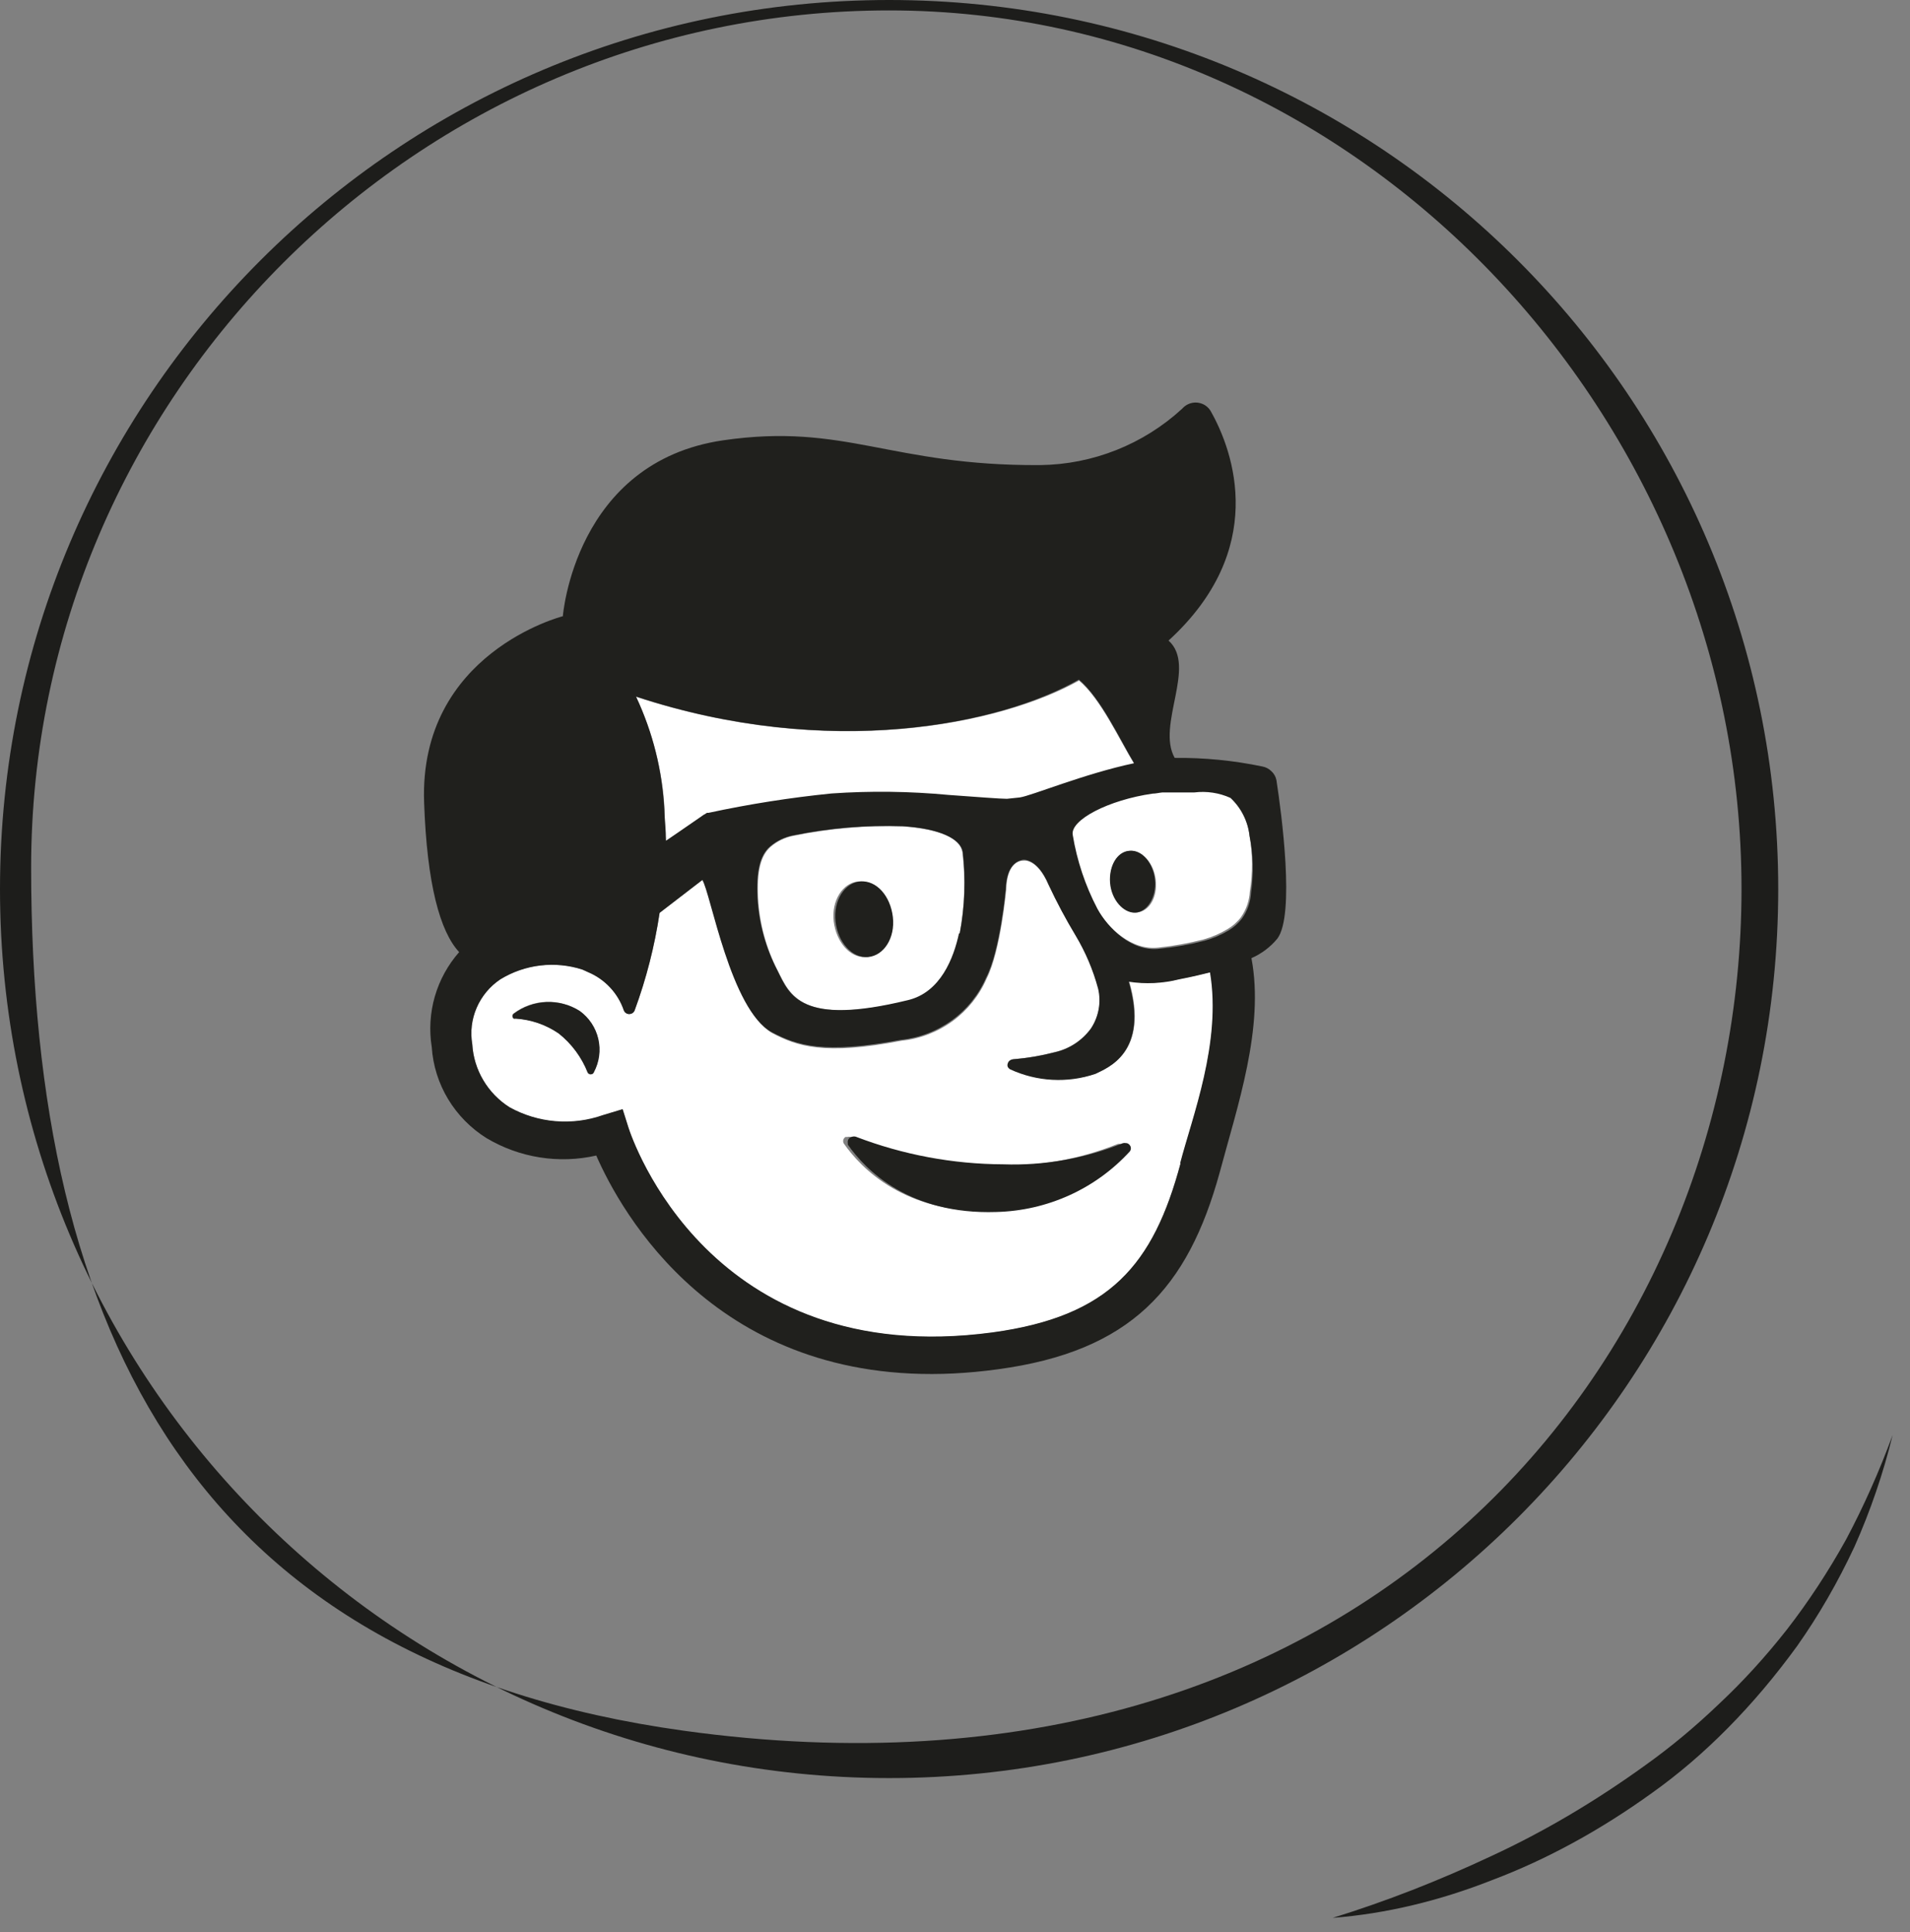
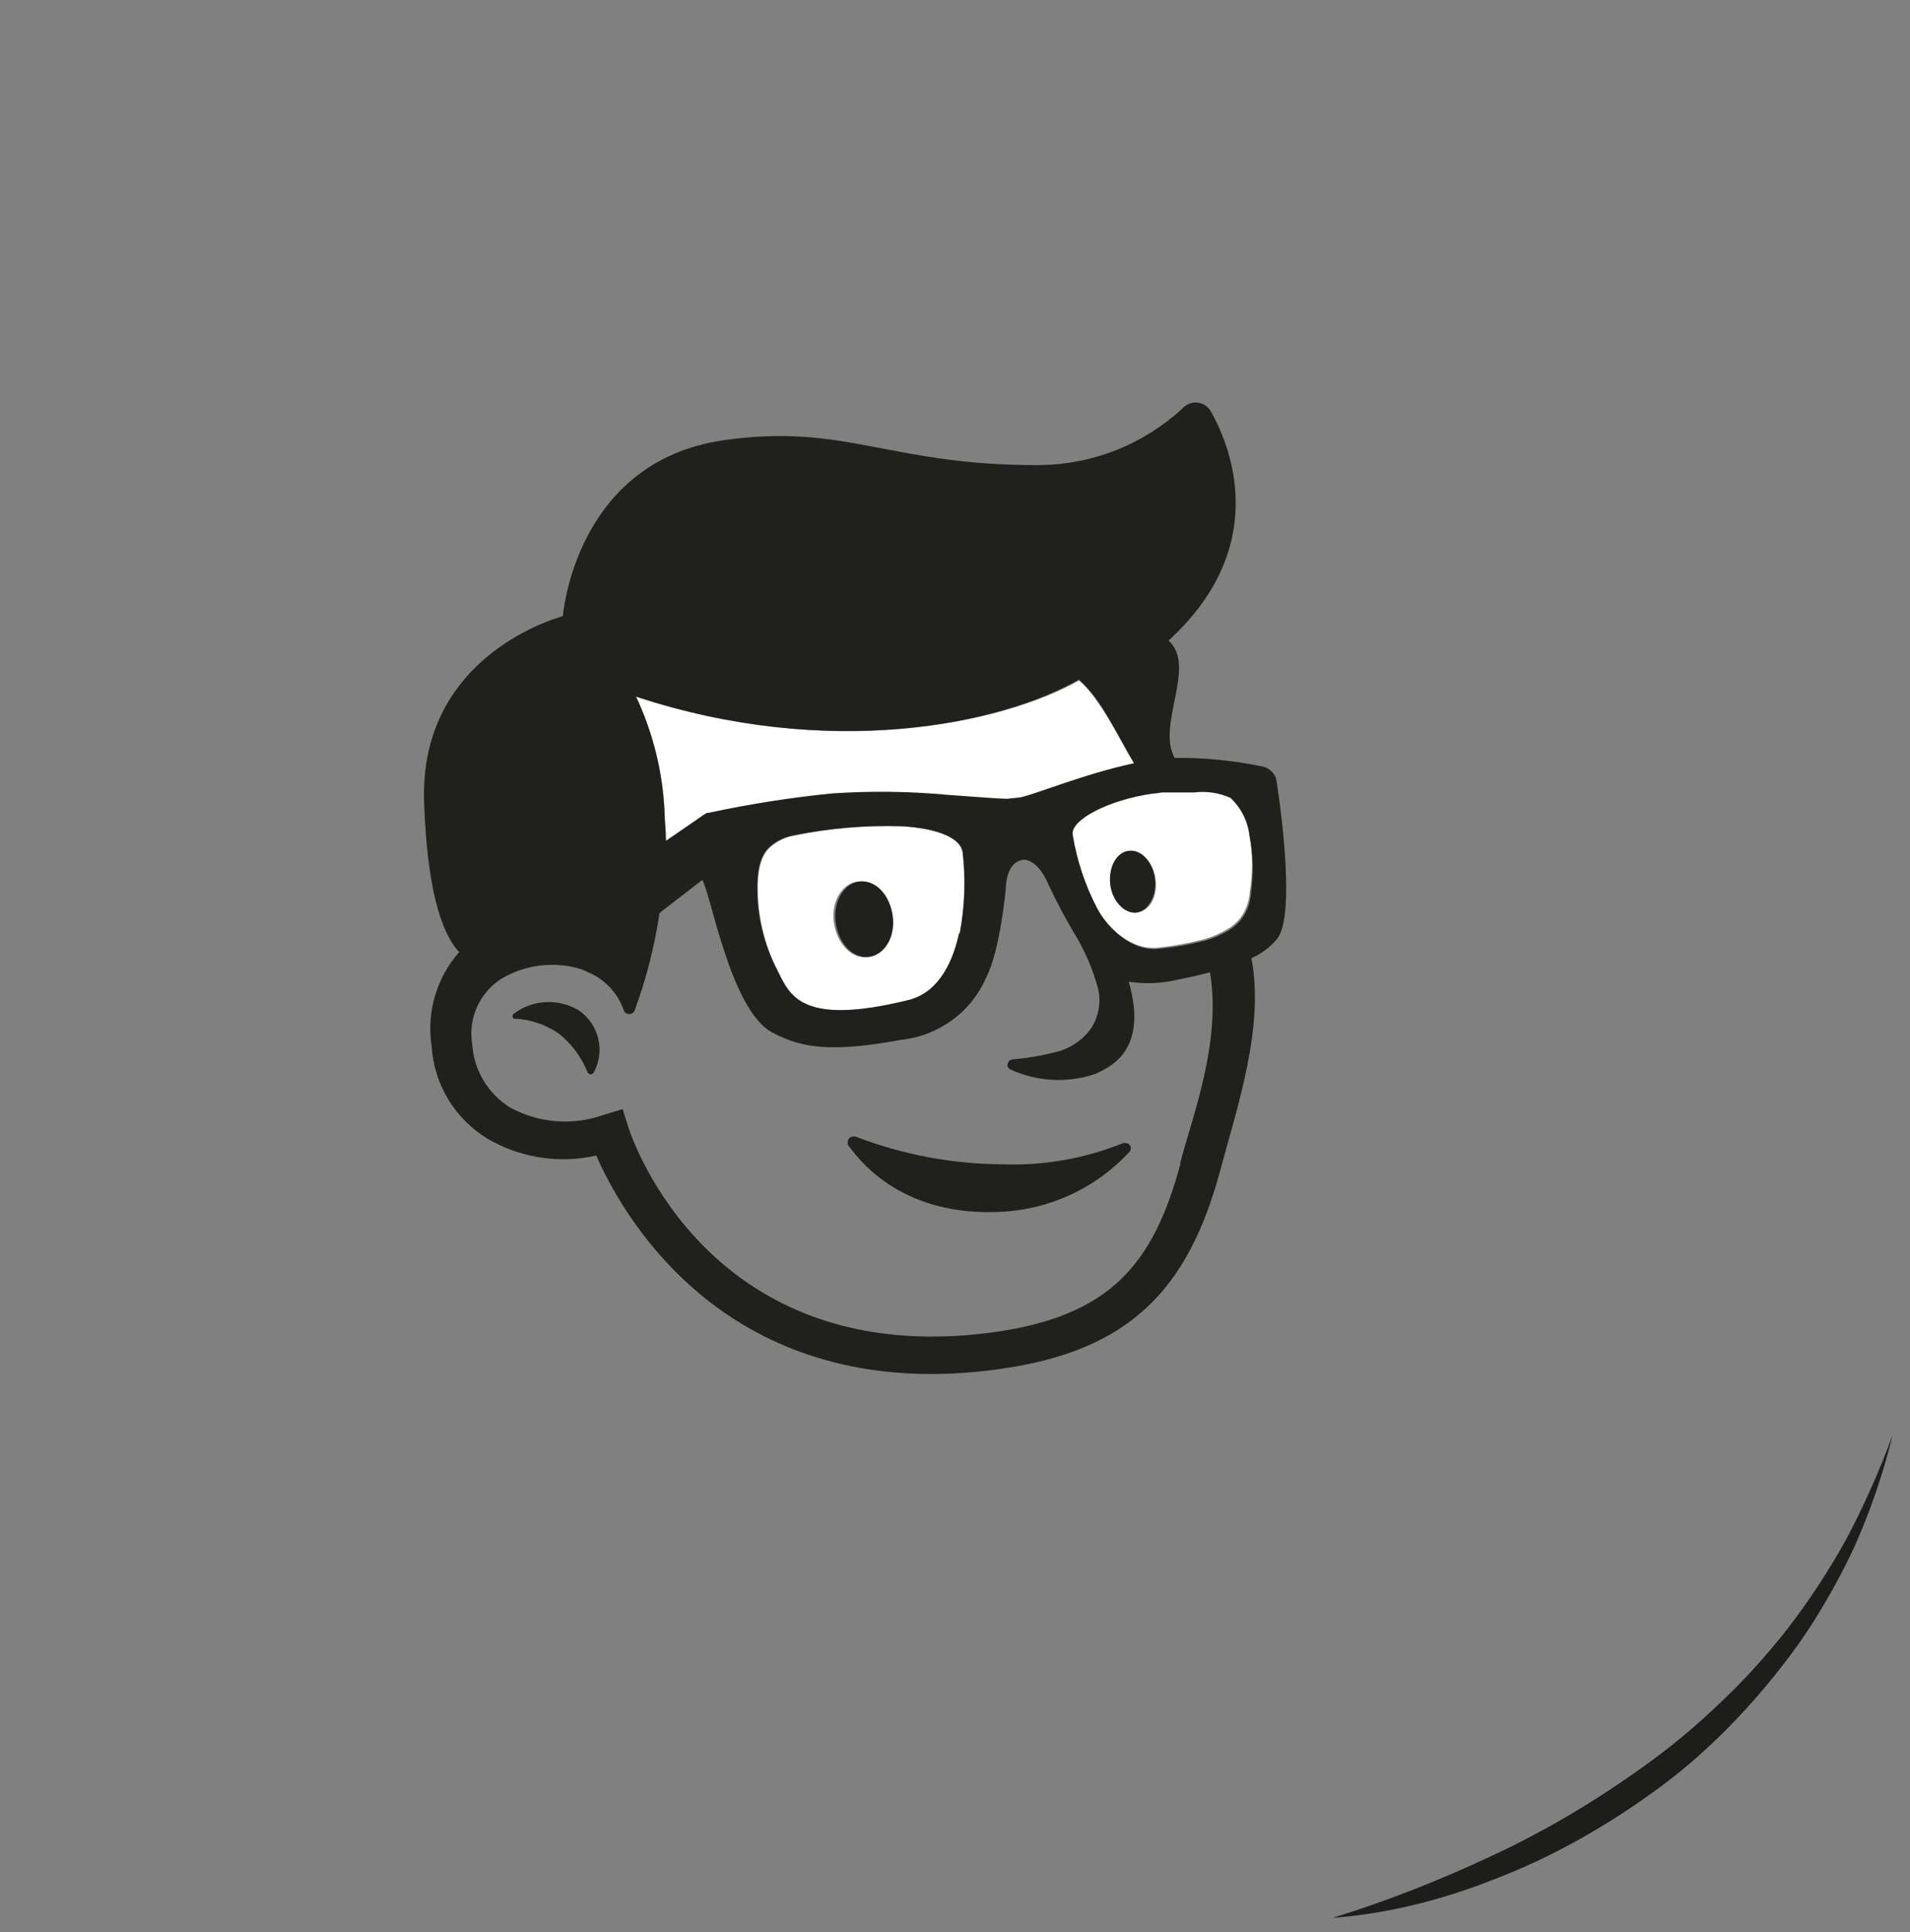
<svg xmlns="http://www.w3.org/2000/svg" width="86" height="87" viewBox="0 0 86 87" fill="none">
  <rect x="0" y="0" width="86" height="87" fill="#808080" stroke="none" />
  <path d="M60.006 86.362C62.393 85.622 64.779 84.692 67.151 83.577C69.503 82.49 71.828 81.117 74.099 79.476C75.228 78.67 76.331 77.752 77.398 76.73C78.468 75.729 79.493 74.606 80.46 73.375C81.424 72.132 82.317 70.774 83.123 69.322C83.917 67.827 84.619 66.251 85.219 64.617C84.794 66.35 84.216 68.042 83.5 69.646C82.752 71.247 81.886 72.748 80.922 74.115C78.964 76.811 76.748 79.056 74.385 80.735C72.051 82.417 69.644 83.73 67.216 84.648C64.806 85.601 62.388 86.176 60.006 86.362V86.362Z" fill="#1D1D1B" />
-   <path fill-rule="evenodd" clip-rule="evenodd" d="M78.414 40.034C78.414 18.837 61.23 0.469 40.034 0.469C18.837 0.469 1.402 17.87 1.402 39.066C1.402 60.263 8.991 74.906 30.766 77.931C61.485 82.199 78.414 61.231 78.414 40.034ZM80.067 40.034C80.067 17.924 62.144 0 40.034 0C17.924 0 -2.71638e-06 17.924 -1.74992e-06 40.034C-7.83467e-07 62.144 17.924 80.067 40.034 80.067C62.144 80.067 80.067 62.144 80.067 40.034Z" fill="#1D1D1B" />
-   <path d="M54.501 43.767C54.082 43.882 53.624 43.981 53.106 44.081C52.367 44.27 51.596 44.306 50.842 44.188C51.779 47.412 49.844 48.086 49.339 48.339C48.086 48.762 46.719 48.69 45.517 48.138C45.47 48.117 45.432 48.079 45.413 48.031C45.392 47.983 45.391 47.93 45.41 47.881C45.423 47.831 45.452 47.787 45.49 47.753C45.533 47.719 45.585 47.698 45.639 47.692C46.268 47.642 46.89 47.535 47.499 47.372C48.148 47.225 48.722 46.849 49.117 46.313C49.292 46.054 49.414 45.762 49.475 45.455C49.535 45.148 49.532 44.833 49.467 44.527C49.238 43.69 48.895 42.888 48.45 42.143C48.004 41.405 47.596 40.645 47.23 39.864C46.697 38.63 46.075 38.758 46.075 38.758C45.819 38.758 45.334 38.958 45.306 40.057C45.306 40.057 45.057 42.815 44.429 44.054C44.098 44.823 43.566 45.489 42.89 45.982C42.21 46.476 41.411 46.782 40.575 46.867C37.111 47.534 35.898 47.114 34.773 46.522C32.92 45.461 32.01 40.211 31.647 39.612L29.702 41.097C29.479 42.597 29.102 44.07 28.577 45.493C28.558 45.542 28.524 45.583 28.481 45.611C28.437 45.64 28.386 45.655 28.334 45.654C28.281 45.656 28.229 45.639 28.186 45.606C28.144 45.579 28.111 45.54 28.091 45.493C27.96 45.106 27.748 44.752 27.469 44.454C27.188 44.154 26.846 43.918 26.467 43.761L26.218 43.654C25.607 43.457 24.962 43.393 24.324 43.468C23.687 43.542 23.073 43.754 22.525 44.087C22.054 44.404 21.684 44.85 21.46 45.373C21.237 45.89 21.169 46.462 21.265 47.018C21.294 47.59 21.462 48.146 21.753 48.64C22.044 49.136 22.45 49.556 22.937 49.863C23.573 50.222 24.279 50.44 25.006 50.503C25.733 50.566 26.466 50.473 27.154 50.229L28.03 49.956L28.294 50.796C28.442 51.255 31.933 61.721 44.676 60.01C49.966 59.297 51.926 56.965 53.152 52.395C53.693 50.297 55.027 46.926 54.501 43.767ZM26.744 48.285C26.731 48.31 26.712 48.332 26.687 48.347C26.664 48.362 26.637 48.37 26.609 48.372C26.583 48.38 26.555 48.38 26.528 48.372C26.504 48.36 26.483 48.341 26.467 48.318C26.196 47.615 25.743 46.997 25.156 46.527C24.579 46.132 23.906 45.901 23.209 45.86C23.18 45.866 23.15 45.866 23.121 45.86C23.099 45.84 23.083 45.815 23.074 45.786C23.067 45.758 23.067 45.729 23.074 45.7C23.086 45.674 23.105 45.651 23.128 45.633C23.553 45.315 24.065 45.133 24.596 45.113C25.127 45.093 25.651 45.235 26.1 45.52C26.52 45.825 26.816 46.273 26.932 46.78C27.048 47.286 26.975 47.817 26.726 48.272L26.744 48.285ZM50.633 51.856C49.866 52.673 48.945 53.328 47.922 53.784C46.897 54.244 45.792 54.496 44.669 54.527C40.767 54.656 38.793 52.634 37.991 51.489C37.964 51.44 37.957 51.383 37.971 51.328C37.986 51.276 38.019 51.23 38.064 51.2C38.091 51.193 38.119 51.193 38.145 51.2C38.196 51.183 38.25 51.183 38.3 51.2C40.413 52.022 42.658 52.453 44.925 52.472C46.767 52.53 48.601 52.205 50.312 51.519C50.363 51.502 50.417 51.502 50.468 51.519C50.519 51.534 50.564 51.565 50.596 51.608C50.628 51.649 50.646 51.7 50.646 51.752C50.646 51.804 50.628 51.854 50.596 51.895L50.633 51.856Z" fill="white" />
  <path d="M43.323 38.352C43.234 37.772 42.331 37.323 40.629 37.212C38.981 37.16 37.332 37.303 35.717 37.638C35.341 37.712 34.99 37.882 34.699 38.132C34.241 38.538 34.073 39.251 34.133 40.445C34.196 41.592 34.503 42.713 35.033 43.731C35.579 44.817 36.078 46.209 40.889 45.063C42.385 44.69 42.971 43.144 43.207 42.058C43.437 40.835 43.478 39.583 43.329 38.348L43.323 38.352ZM39.002 43.095C38.288 43.156 37.655 42.428 37.54 41.496C37.425 40.565 37.944 39.743 38.658 39.691C39.373 39.638 40.007 40.356 40.121 41.296C40.235 42.235 39.71 43.041 39.002 43.095V43.095Z" fill="white" />
  <path d="M29.978 37.864L31.602 36.812C31.655 36.771 31.711 36.735 31.771 36.705L31.838 36.665H31.912C33.741 36.272 35.59 35.979 37.451 35.786C39.209 35.668 40.974 35.691 42.729 35.853C44.075 35.952 45.038 36.059 45.349 36.026L45.929 35.966C46.442 35.899 48.833 34.899 51.085 34.424C50.41 33.331 49.581 31.486 48.584 30.646C45.04 32.632 37.31 34.237 28.631 31.373C29.39 32.968 29.829 34.697 29.924 36.462C29.918 36.912 29.938 37.372 29.978 37.864Z" fill="white" />
  <path d="M56.262 37.625C56.185 36.946 55.861 36.32 55.352 35.865C54.842 35.632 54.277 35.546 53.721 35.619H52.285C52.138 35.619 51.989 35.665 51.848 35.673C49.826 35.959 48.142 36.838 48.249 37.531C48.441 38.694 48.816 39.819 49.362 40.862C49.847 41.756 50.932 42.821 52.171 42.668C52.853 42.596 53.529 42.473 54.193 42.302C54.569 42.197 54.929 42.042 55.264 41.842V41.842C55.498 41.705 55.705 41.524 55.87 41.308C56.113 40.966 56.253 40.562 56.275 40.143V40.143C56.411 39.309 56.407 38.458 56.262 37.625V37.625ZM51.214 41.089C50.661 41.143 50.11 40.575 50.015 39.803C49.92 39.032 50.271 38.37 50.837 38.318C51.403 38.265 51.943 38.832 52.036 39.609C52.13 40.387 51.761 41.032 51.196 41.089H51.214Z" fill="white" />
  <path d="M57.245 34.727C57.133 34.615 56.99 34.541 56.834 34.514C55.538 34.243 54.216 34.114 52.892 34.128C52.056 32.649 53.903 29.997 52.615 28.845C57.083 24.76 55.573 20.376 54.508 18.504C54.404 18.332 54.238 18.207 54.044 18.155C53.85 18.102 53.643 18.124 53.464 18.217C53.375 18.265 53.295 18.328 53.228 18.404C51.48 20.012 49.2 20.917 46.827 20.943C40.087 20.983 38.066 19.029 32.568 19.826C25.876 20.799 25.343 27.748 25.343 27.748C25.343 27.748 18.86 29.393 19.096 36.129C19.224 39.814 19.811 41.946 20.674 42.873C20.166 43.45 19.792 44.133 19.578 44.873C19.365 45.612 19.318 46.39 19.44 47.15C19.495 47.98 19.748 48.784 20.177 49.495C20.61 50.21 21.204 50.813 21.913 51.254C23.398 52.136 25.163 52.415 26.847 52.034C27.958 54.572 32.243 62.367 42.939 61.847C43.572 61.814 44.232 61.755 44.913 61.661C50.917 60.855 53.485 58.01 54.919 52.793C55.707 49.837 56.941 46.27 56.347 43.145C56.802 42.947 57.204 42.644 57.519 42.26C58.308 41.187 57.708 36.656 57.473 35.131C57.444 34.977 57.365 34.837 57.25 34.731L57.245 34.727ZM48.565 30.589C49.562 31.428 50.398 33.254 51.066 34.367C48.822 34.84 46.43 35.839 45.916 35.909L45.338 35.97C45.034 35.97 44.031 35.89 42.716 35.796C40.962 35.631 39.197 35.608 37.44 35.73C35.579 35.917 33.73 36.209 31.901 36.602H31.826L31.758 36.65C31.698 36.678 31.642 36.714 31.59 36.756L29.986 37.862C29.986 37.395 29.932 36.936 29.913 36.483C29.824 34.71 29.391 32.973 28.639 31.366C37.345 34.231 45.067 32.626 48.605 30.586L48.565 30.589ZM43.178 42.035C42.943 43.122 42.355 44.7 40.86 45.041C36.048 46.213 35.55 44.813 35.004 43.708C34.474 42.692 34.168 41.574 34.106 40.429C34.046 39.23 34.215 38.511 34.673 38.116C34.972 37.861 35.331 37.689 35.717 37.616C37.342 37.287 39 37.148 40.657 37.204C42.335 37.317 43.238 37.769 43.351 38.35C43.491 39.573 43.446 40.811 43.216 42.021L43.178 42.035ZM53.158 52.382C51.931 56.947 49.971 59.278 44.681 59.998C31.932 61.704 28.448 51.237 28.299 50.777L28.036 49.944L27.153 50.21C26.466 50.452 25.736 50.546 25.01 50.485C24.284 50.424 23.579 50.211 22.942 49.858C22.458 49.55 22.053 49.133 21.761 48.639C21.47 48.148 21.299 47.595 21.264 47.025C21.169 46.469 21.238 45.898 21.463 45.38C21.689 44.86 22.059 44.416 22.53 44.101C23.078 43.766 23.691 43.553 24.329 43.477C24.966 43.401 25.612 43.463 26.223 43.66L26.472 43.775C26.848 43.931 27.186 44.166 27.465 44.464C27.744 44.76 27.957 45.114 28.088 45.5C28.107 45.548 28.139 45.591 28.182 45.62C28.226 45.649 28.278 45.665 28.331 45.667C28.382 45.665 28.433 45.65 28.476 45.622C28.519 45.593 28.553 45.553 28.573 45.506C29.097 44.083 29.474 42.609 29.698 41.109L31.622 39.624C32.001 40.223 32.896 45.473 34.75 46.479C35.875 47.073 37.088 47.479 40.552 46.826C41.388 46.74 42.187 46.434 42.867 45.939C43.544 45.447 44.075 44.781 44.407 44.011C45.034 42.799 45.283 40.048 45.283 40.048C45.322 38.941 45.809 38.763 46.052 38.715C46.052 38.715 46.686 38.602 47.207 39.828C47.573 40.613 47.98 41.378 48.426 42.12C48.875 42.87 49.218 43.679 49.444 44.524C49.515 44.829 49.522 45.145 49.466 45.453C49.41 45.762 49.293 46.055 49.121 46.317C48.728 46.857 48.154 47.236 47.503 47.383C46.88 47.543 46.244 47.65 45.602 47.703C45.548 47.709 45.497 47.73 45.455 47.763C45.415 47.796 45.387 47.841 45.374 47.891C45.356 47.939 45.356 47.991 45.374 48.038C45.398 48.085 45.436 48.125 45.482 48.152C46.688 48.71 48.061 48.783 49.32 48.358C49.825 48.101 51.757 47.433 50.823 44.207C51.577 44.322 52.347 44.286 53.087 44.1C53.6 44.001 54.065 43.894 54.482 43.788C55.008 46.946 53.673 50.31 53.135 52.388L53.158 52.382ZM56.328 40.203C56.304 40.619 56.164 41.02 55.923 41.36C55.757 41.577 55.551 41.76 55.317 41.9C54.981 42.1 54.621 42.255 54.244 42.36C53.581 42.533 52.905 42.654 52.223 42.721C50.982 42.882 49.897 41.815 49.412 40.922C48.866 39.878 48.491 38.753 48.3 37.59C48.192 36.923 49.903 36.024 51.898 35.737C52.04 35.737 52.188 35.697 52.337 35.684H53.775C54.331 35.615 54.895 35.7 55.405 35.931C55.885 36.379 56.189 36.984 56.261 37.637C56.428 38.48 56.451 39.345 56.329 40.196L56.328 40.203Z" fill="#20201D" />
  <path d="M50.879 38.309C50.318 38.332 49.925 38.977 49.981 39.747C50.038 40.517 50.582 41.115 51.109 41.097C51.636 41.079 52.063 40.429 52.007 39.666C51.95 38.902 51.441 38.267 50.879 38.309Z" fill="#20201D" />
  <path d="M38.741 39.69C38.033 39.743 37.514 40.557 37.622 41.496C37.73 42.436 38.37 43.155 39.084 43.095C39.799 43.035 40.311 42.235 40.203 41.296C40.095 40.356 39.476 39.636 38.741 39.69Z" fill="#20201D" />
  <path d="M26.11 45.53C25.662 45.245 25.138 45.103 24.607 45.123C24.076 45.143 23.564 45.325 23.138 45.644C23.116 45.661 23.097 45.684 23.084 45.71C23.075 45.739 23.075 45.769 23.084 45.798C23.091 45.826 23.108 45.852 23.132 45.87C23.158 45.877 23.186 45.877 23.213 45.87C23.909 45.913 24.581 46.144 25.156 46.539C25.738 47.001 26.189 47.608 26.463 48.299C26.479 48.321 26.5 48.339 26.525 48.351C26.548 48.368 26.577 48.377 26.606 48.377C26.634 48.377 26.663 48.368 26.686 48.351C26.709 48.333 26.727 48.311 26.74 48.285C26.986 47.827 27.057 47.295 26.941 46.789C26.825 46.283 26.53 45.835 26.11 45.53V45.53Z" fill="#20201D" />
  <path d="M50.715 51.476C50.664 51.463 50.611 51.463 50.56 51.476C48.851 52.168 47.015 52.493 45.173 52.429C42.902 52.42 40.652 51.999 38.532 51.185C38.481 51.171 38.427 51.171 38.376 51.185C38.344 51.19 38.312 51.2 38.284 51.218C38.256 51.235 38.232 51.258 38.212 51.284C38.193 51.311 38.18 51.342 38.174 51.374C38.167 51.406 38.167 51.439 38.174 51.471C38.171 51.495 38.171 51.52 38.174 51.544C38.975 52.684 40.95 54.703 44.852 54.576C45.989 54.549 47.108 54.294 48.145 53.825C49.177 53.358 50.103 52.687 50.869 51.851C50.902 51.81 50.919 51.76 50.919 51.708C50.919 51.656 50.902 51.605 50.869 51.565C50.832 51.514 50.777 51.481 50.715 51.471V51.476Z" fill="#20201D" />
</svg>